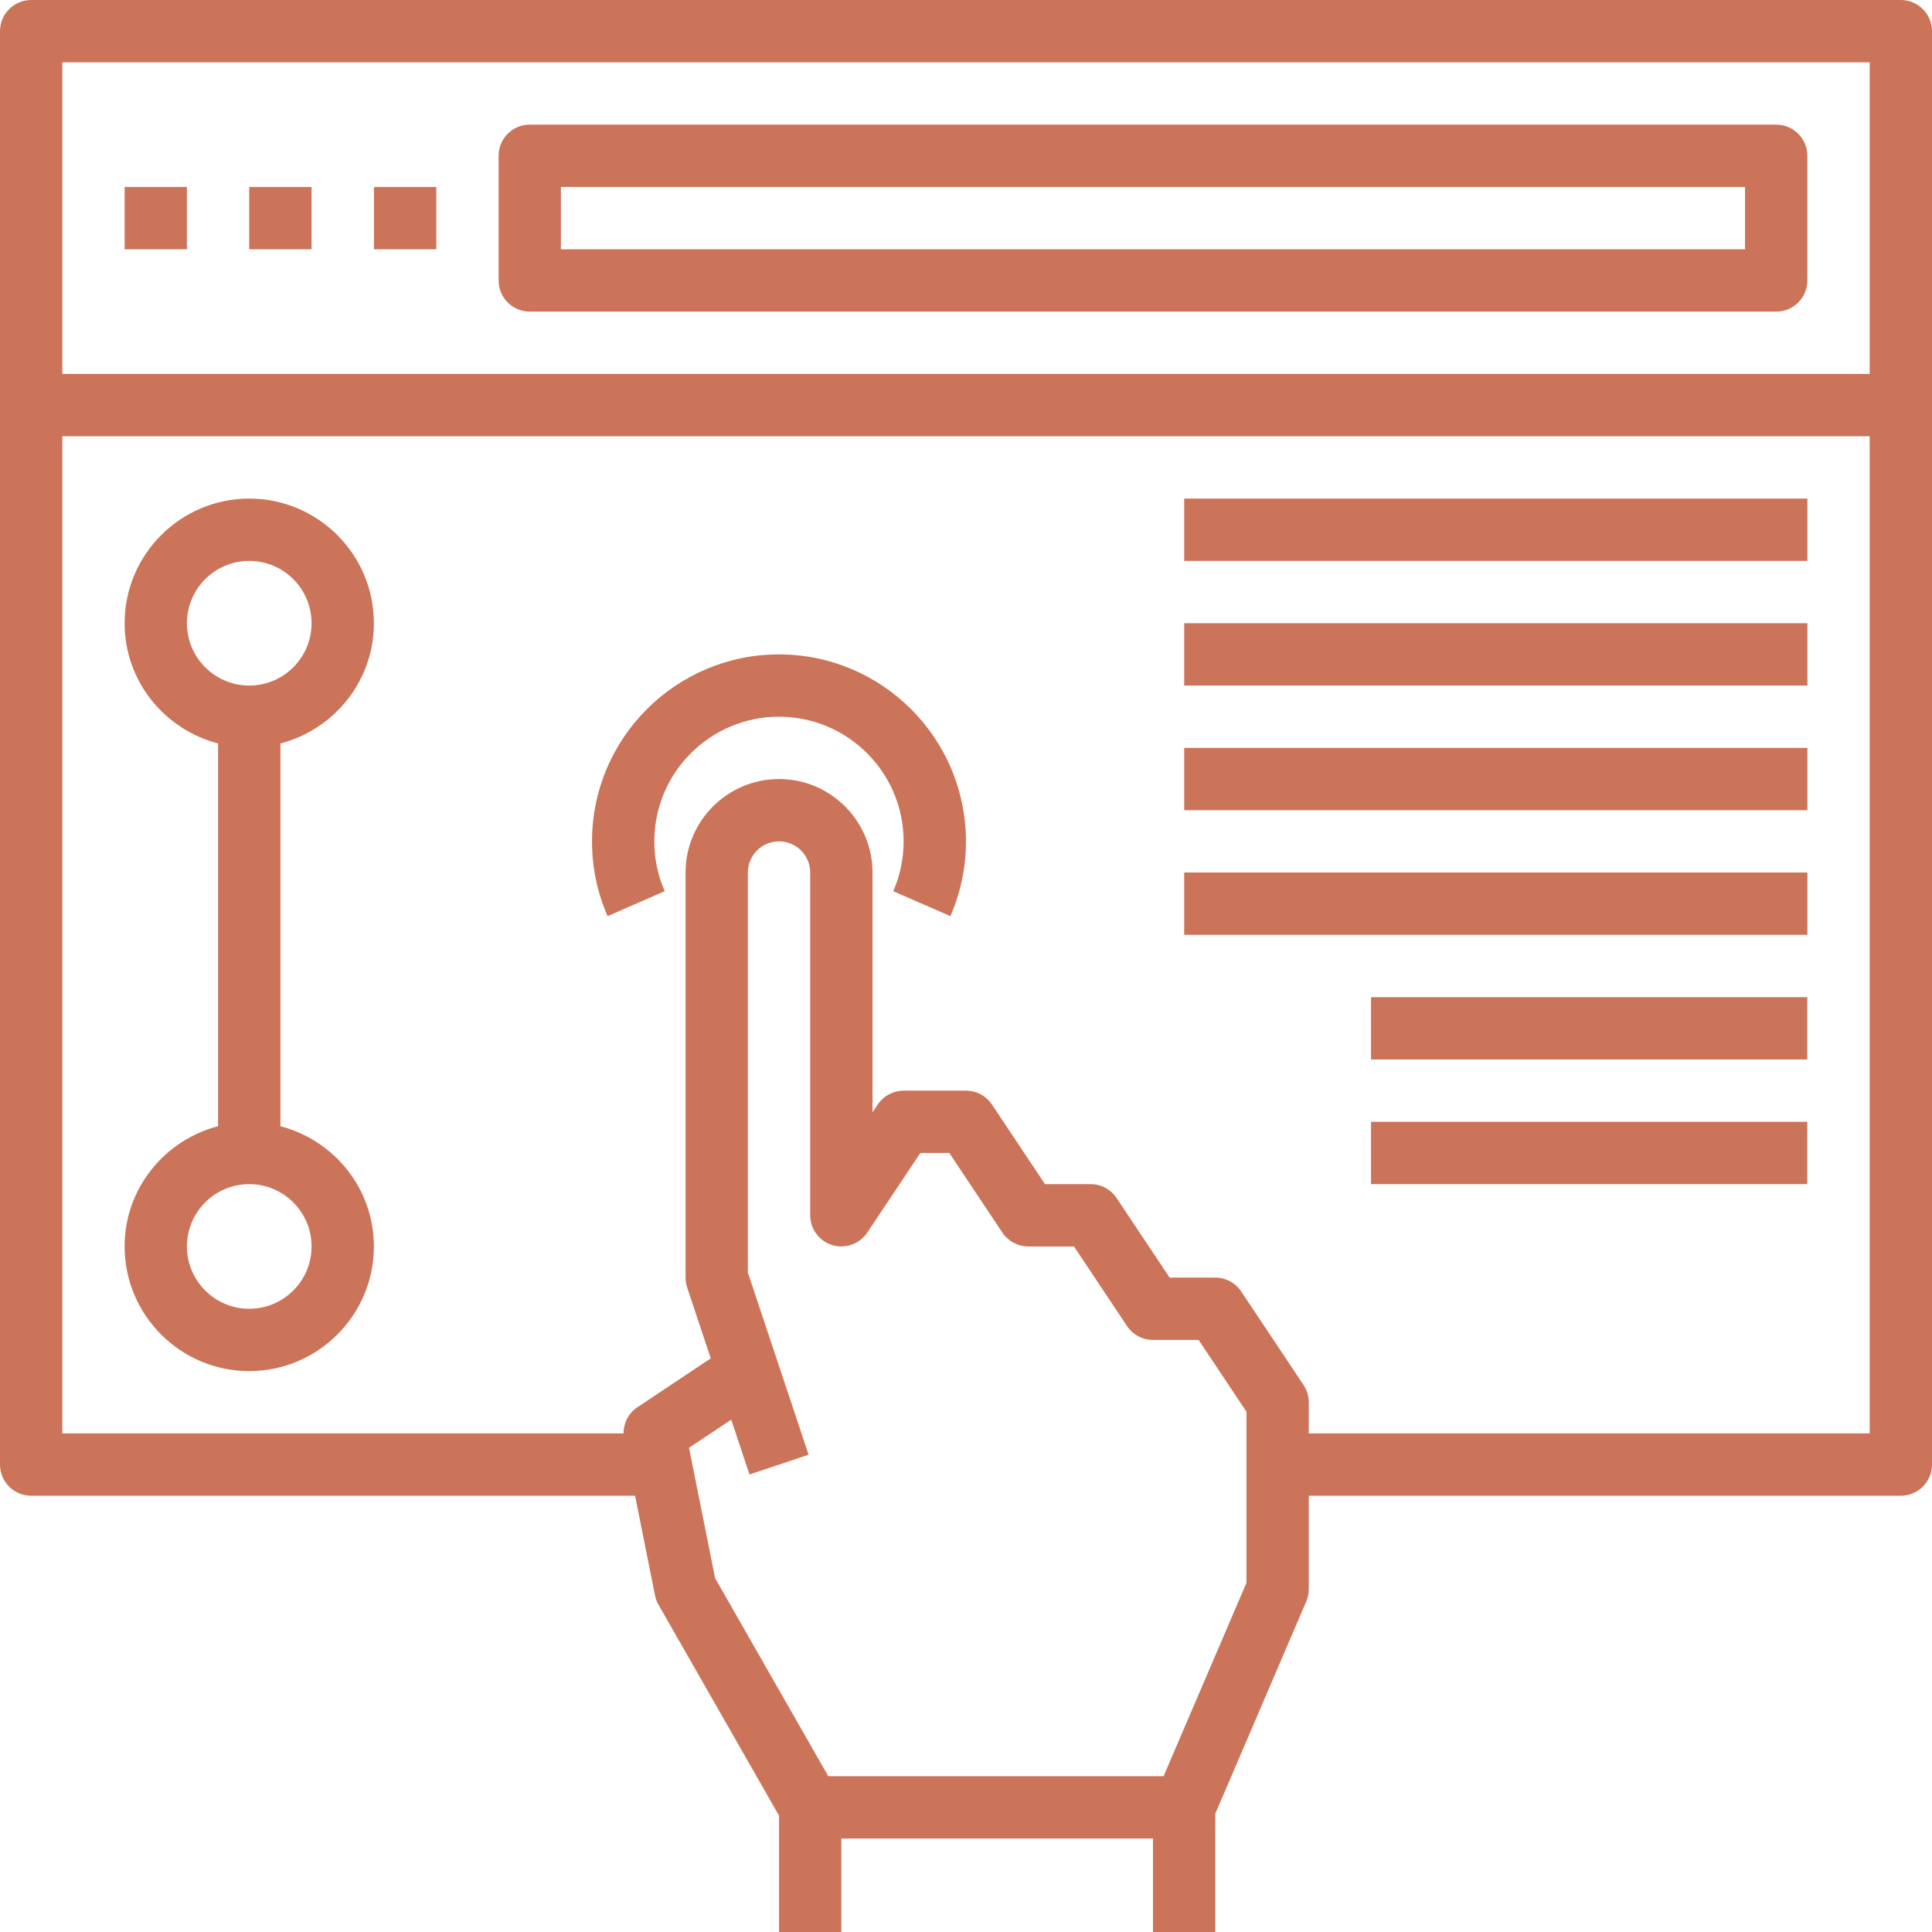
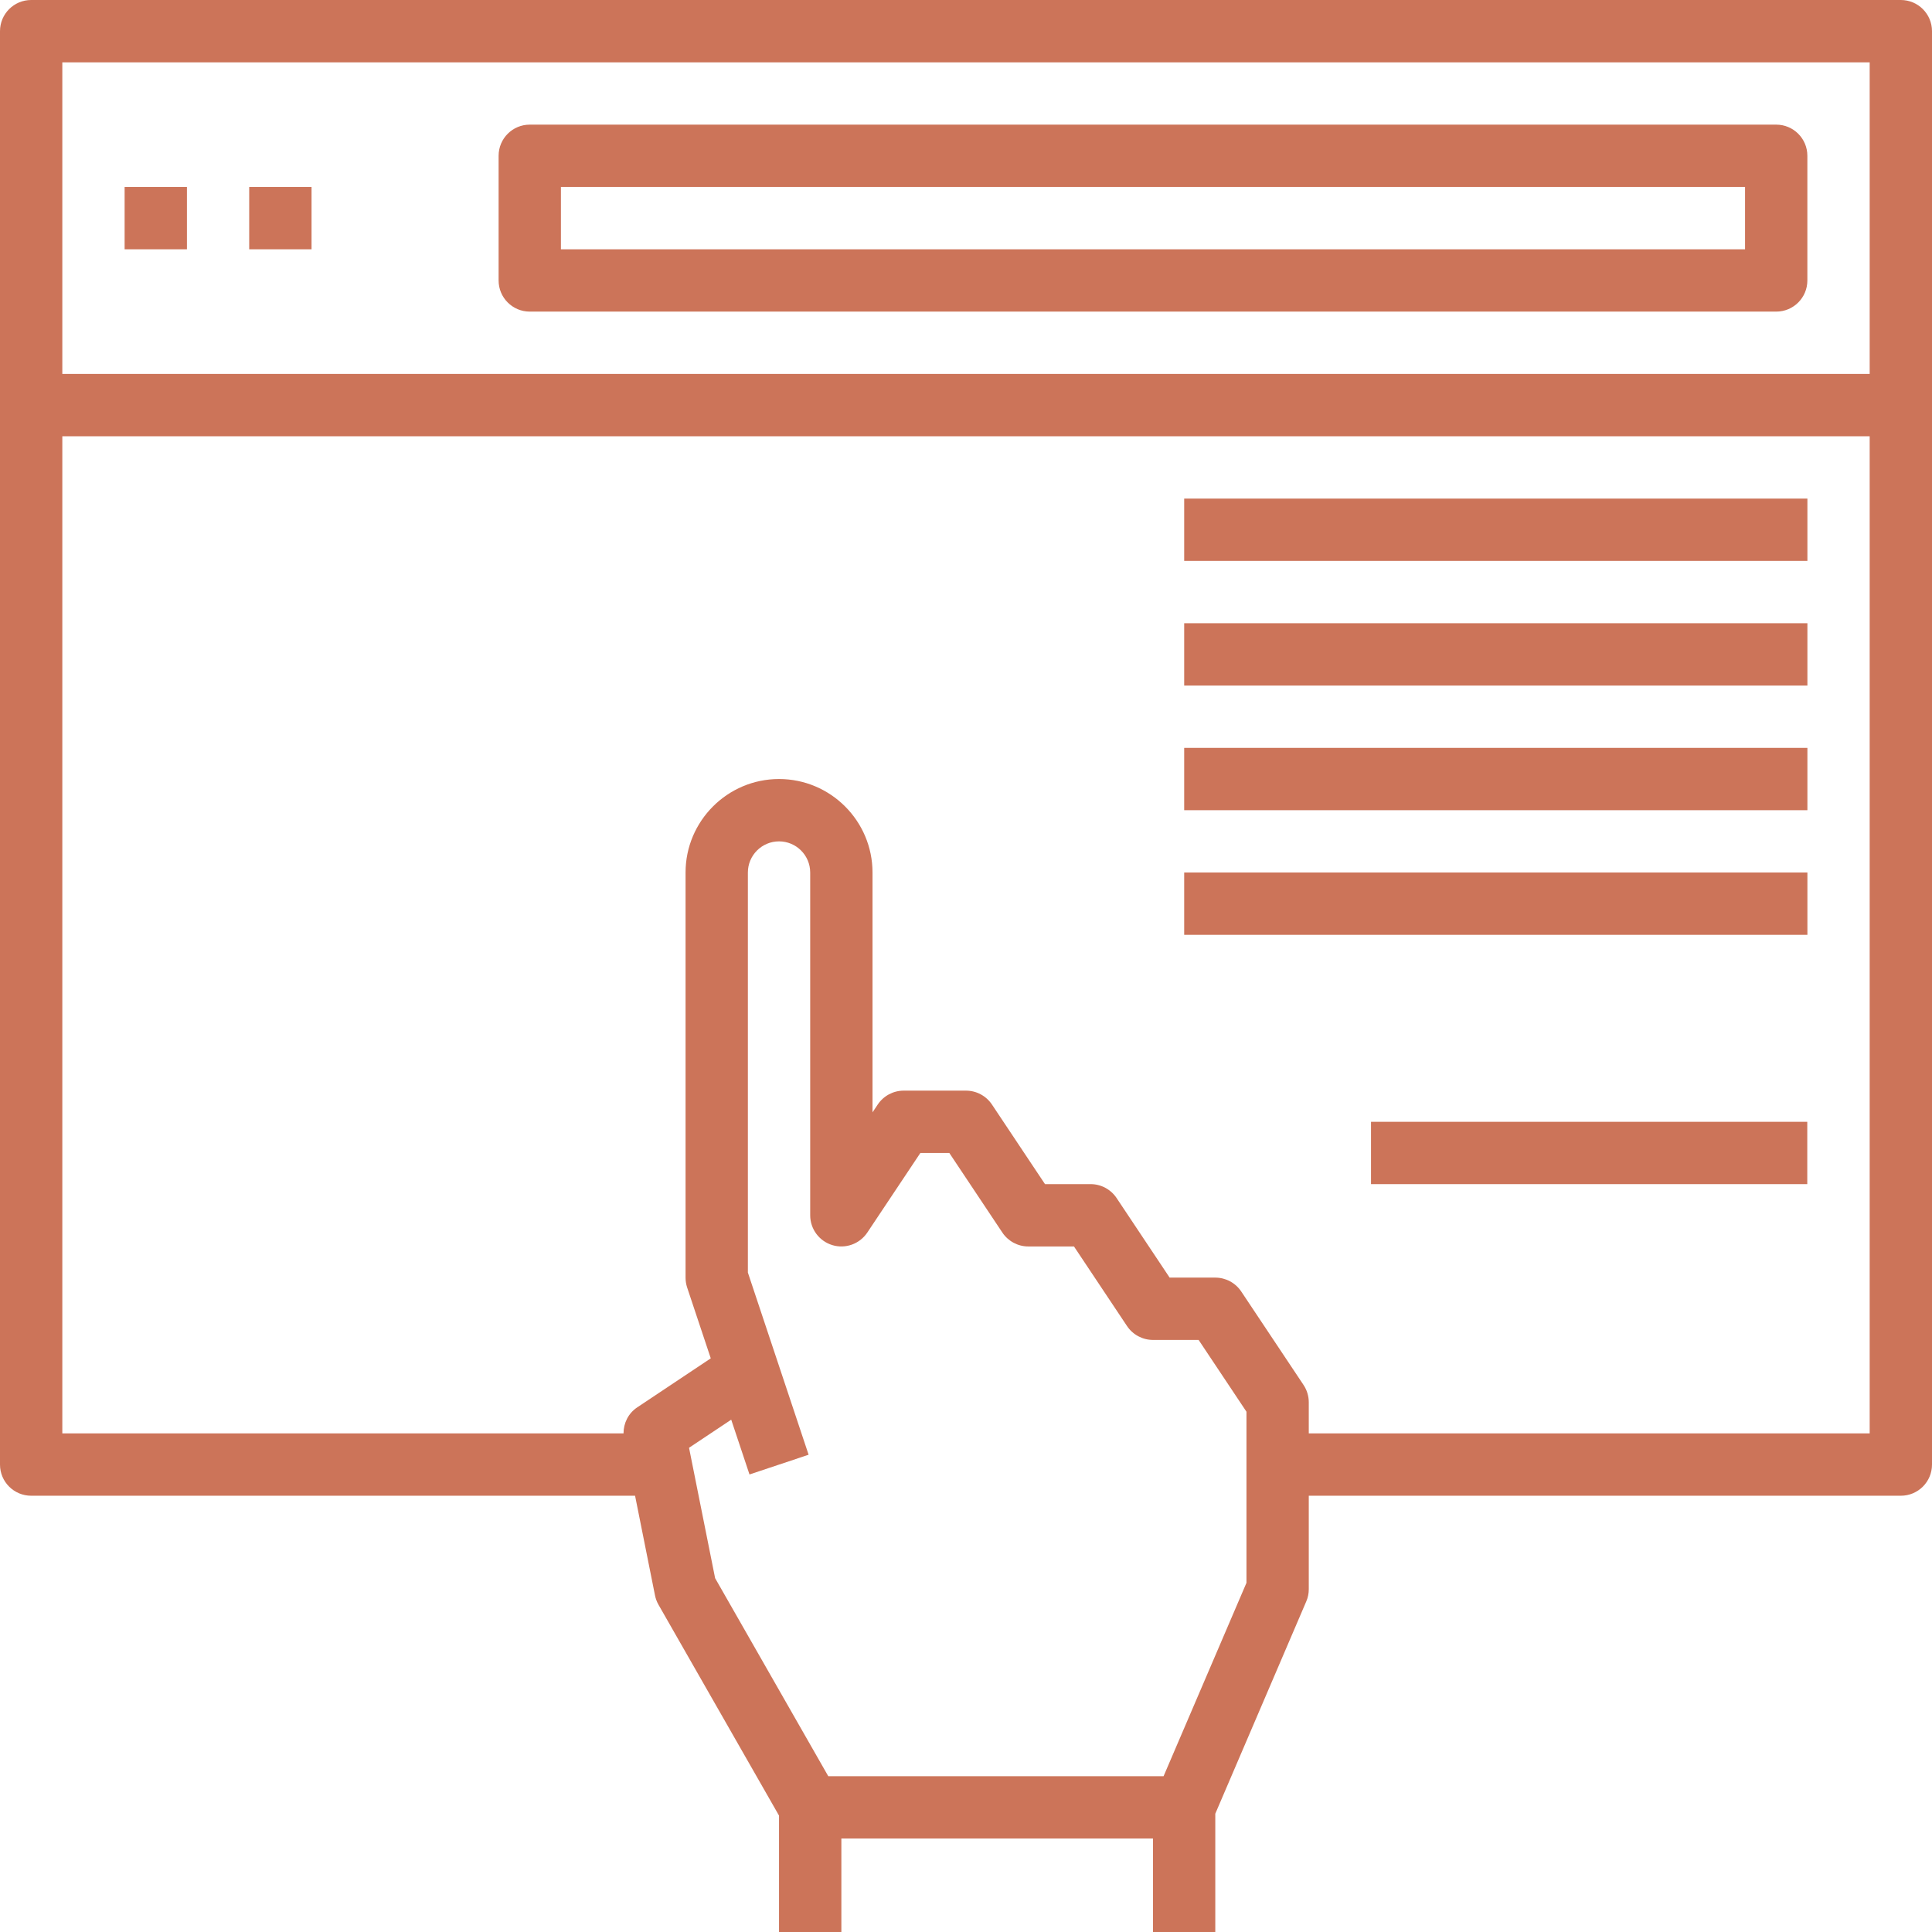
<svg xmlns="http://www.w3.org/2000/svg" width="90" height="90" viewBox="0 0 90 90" fill="none">
  <g clip-path="url(#clip0_8662_49)">
    <path d="M88.548 0H1.452C0.651 0 0 0.649 0 1.452V68.226C0 69.029 0.651 69.677 1.452 69.677H29.584L30.512 74.317C30.542 74.469 30.597 74.616 30.674 74.752L36.29 84.578V90H39.194V85.645H53.71V90H56.613V84.49L60.85 74.603C60.929 74.424 60.968 74.23 60.968 74.032V69.677H88.548C89.349 69.677 90 69.029 90 68.226V1.452C90 0.649 89.349 0 88.548 0ZM87.097 2.903V17.419H2.903V2.903H87.097ZM58.065 73.735L54.204 82.742H38.584L33.313 73.517L32.098 67.443L34.063 66.134L34.914 68.686L37.668 67.767L34.839 59.281V40.645C34.839 39.844 35.491 39.194 36.29 39.194C37.09 39.194 37.742 39.844 37.742 40.645V56.613C37.742 57.252 38.161 57.816 38.773 58.002C39.383 58.188 40.045 57.95 40.401 57.419L42.874 53.71H44.223L46.695 57.419C46.965 57.822 47.418 58.065 47.903 58.065H50.03L52.502 61.774C52.772 62.177 53.225 62.419 53.71 62.419H55.836L58.065 65.763V73.735ZM60.968 66.774V65.323C60.968 65.037 60.882 64.755 60.724 64.517L57.821 60.162C57.551 59.758 57.098 59.516 56.613 59.516H54.486L52.014 55.807C51.744 55.404 51.291 55.161 50.806 55.161H48.68L46.208 51.452C45.938 51.049 45.485 50.806 45 50.806H42.097C41.612 50.806 41.159 51.049 40.889 51.452L40.645 51.818V40.645C40.645 38.245 38.691 36.29 36.29 36.29C33.89 36.29 31.936 38.245 31.936 40.645V59.516C31.936 59.671 31.96 59.827 32.009 59.975L33.11 63.277L29.678 65.565C29.27 65.838 29.046 66.295 29.046 66.774H2.903V20.323H87.097V66.774H60.968Z" fill="#CC7459" />
    <path d="M24.678 14.516H82.743C83.544 14.516 84.194 13.867 84.194 13.065V7.258C84.194 6.455 83.544 5.806 82.743 5.806H24.678C23.877 5.806 23.227 6.455 23.227 7.258V13.065C23.227 13.867 23.877 14.516 24.678 14.516ZM26.13 8.71H81.291V11.613H26.13V8.71Z" fill="#CC7459" />
    <path d="M5.805 8.71H8.708V11.613H5.805V8.71Z" fill="#CC7459" />
    <path d="M11.609 8.71H14.513V11.613H11.609V8.71Z" fill="#CC7459" />
-     <path d="M17.422 8.71H20.325V11.613H17.422V8.71Z" fill="#CC7459" />
-     <path d="M36.288 30.484C31.484 30.484 27.578 34.39 27.578 39.194C27.578 40.404 27.822 41.577 28.304 42.677L30.965 41.515C30.644 40.783 30.481 40.002 30.481 39.194C30.481 35.991 33.086 33.387 36.288 33.387C39.49 33.387 42.094 35.991 42.094 39.194C42.094 40.002 41.932 40.783 41.611 41.516L44.272 42.677C44.754 41.576 44.998 40.404 44.998 39.194C44.998 34.39 41.091 30.484 36.288 30.484Z" fill="#CC7459" />
    <path d="M55.164 23.226H84.196V26.129H55.164V23.226Z" fill="#CC7459" />
    <path d="M55.164 29.032H84.196V31.936H55.164V29.032Z" fill="#CC7459" />
    <path d="M55.164 34.839H84.196V37.742H55.164V34.839Z" fill="#CC7459" />
    <path d="M55.164 40.645H84.196V43.548H55.164V40.645Z" fill="#CC7459" />
-     <path d="M63.867 46.452H84.19V49.355H63.867V46.452Z" fill="#CC7459" />
    <path d="M63.867 52.258H84.19V55.161H63.867V52.258Z" fill="#CC7459" />
-     <path d="M17.418 29.032C17.418 25.83 14.813 23.226 11.611 23.226C8.409 23.226 5.805 25.83 5.805 29.032C5.805 31.731 7.662 33.984 10.159 34.633V52.464C7.662 53.113 5.805 55.366 5.805 58.065C5.805 61.267 8.409 63.871 11.611 63.871C14.813 63.871 17.418 61.267 17.418 58.065C17.418 55.366 15.56 53.113 13.063 52.464V34.633C15.56 33.984 17.418 31.731 17.418 29.032ZM8.708 29.032C8.708 27.431 10.01 26.129 11.611 26.129C13.212 26.129 14.514 27.431 14.514 29.032C14.514 30.634 13.212 31.936 11.611 31.936C10.01 31.936 8.708 30.634 8.708 29.032ZM14.514 58.065C14.514 59.666 13.212 60.968 11.611 60.968C10.01 60.968 8.708 59.666 8.708 58.065C8.708 56.463 10.01 55.161 11.611 55.161C13.212 55.161 14.514 56.463 14.514 58.065Z" fill="#CC7459" />
  </g>
  <defs>
    <clipPath id="clip0_8662_49">
      <rect width="90" height="90" fill="white" />
    </clipPath>
  </defs>
</svg>